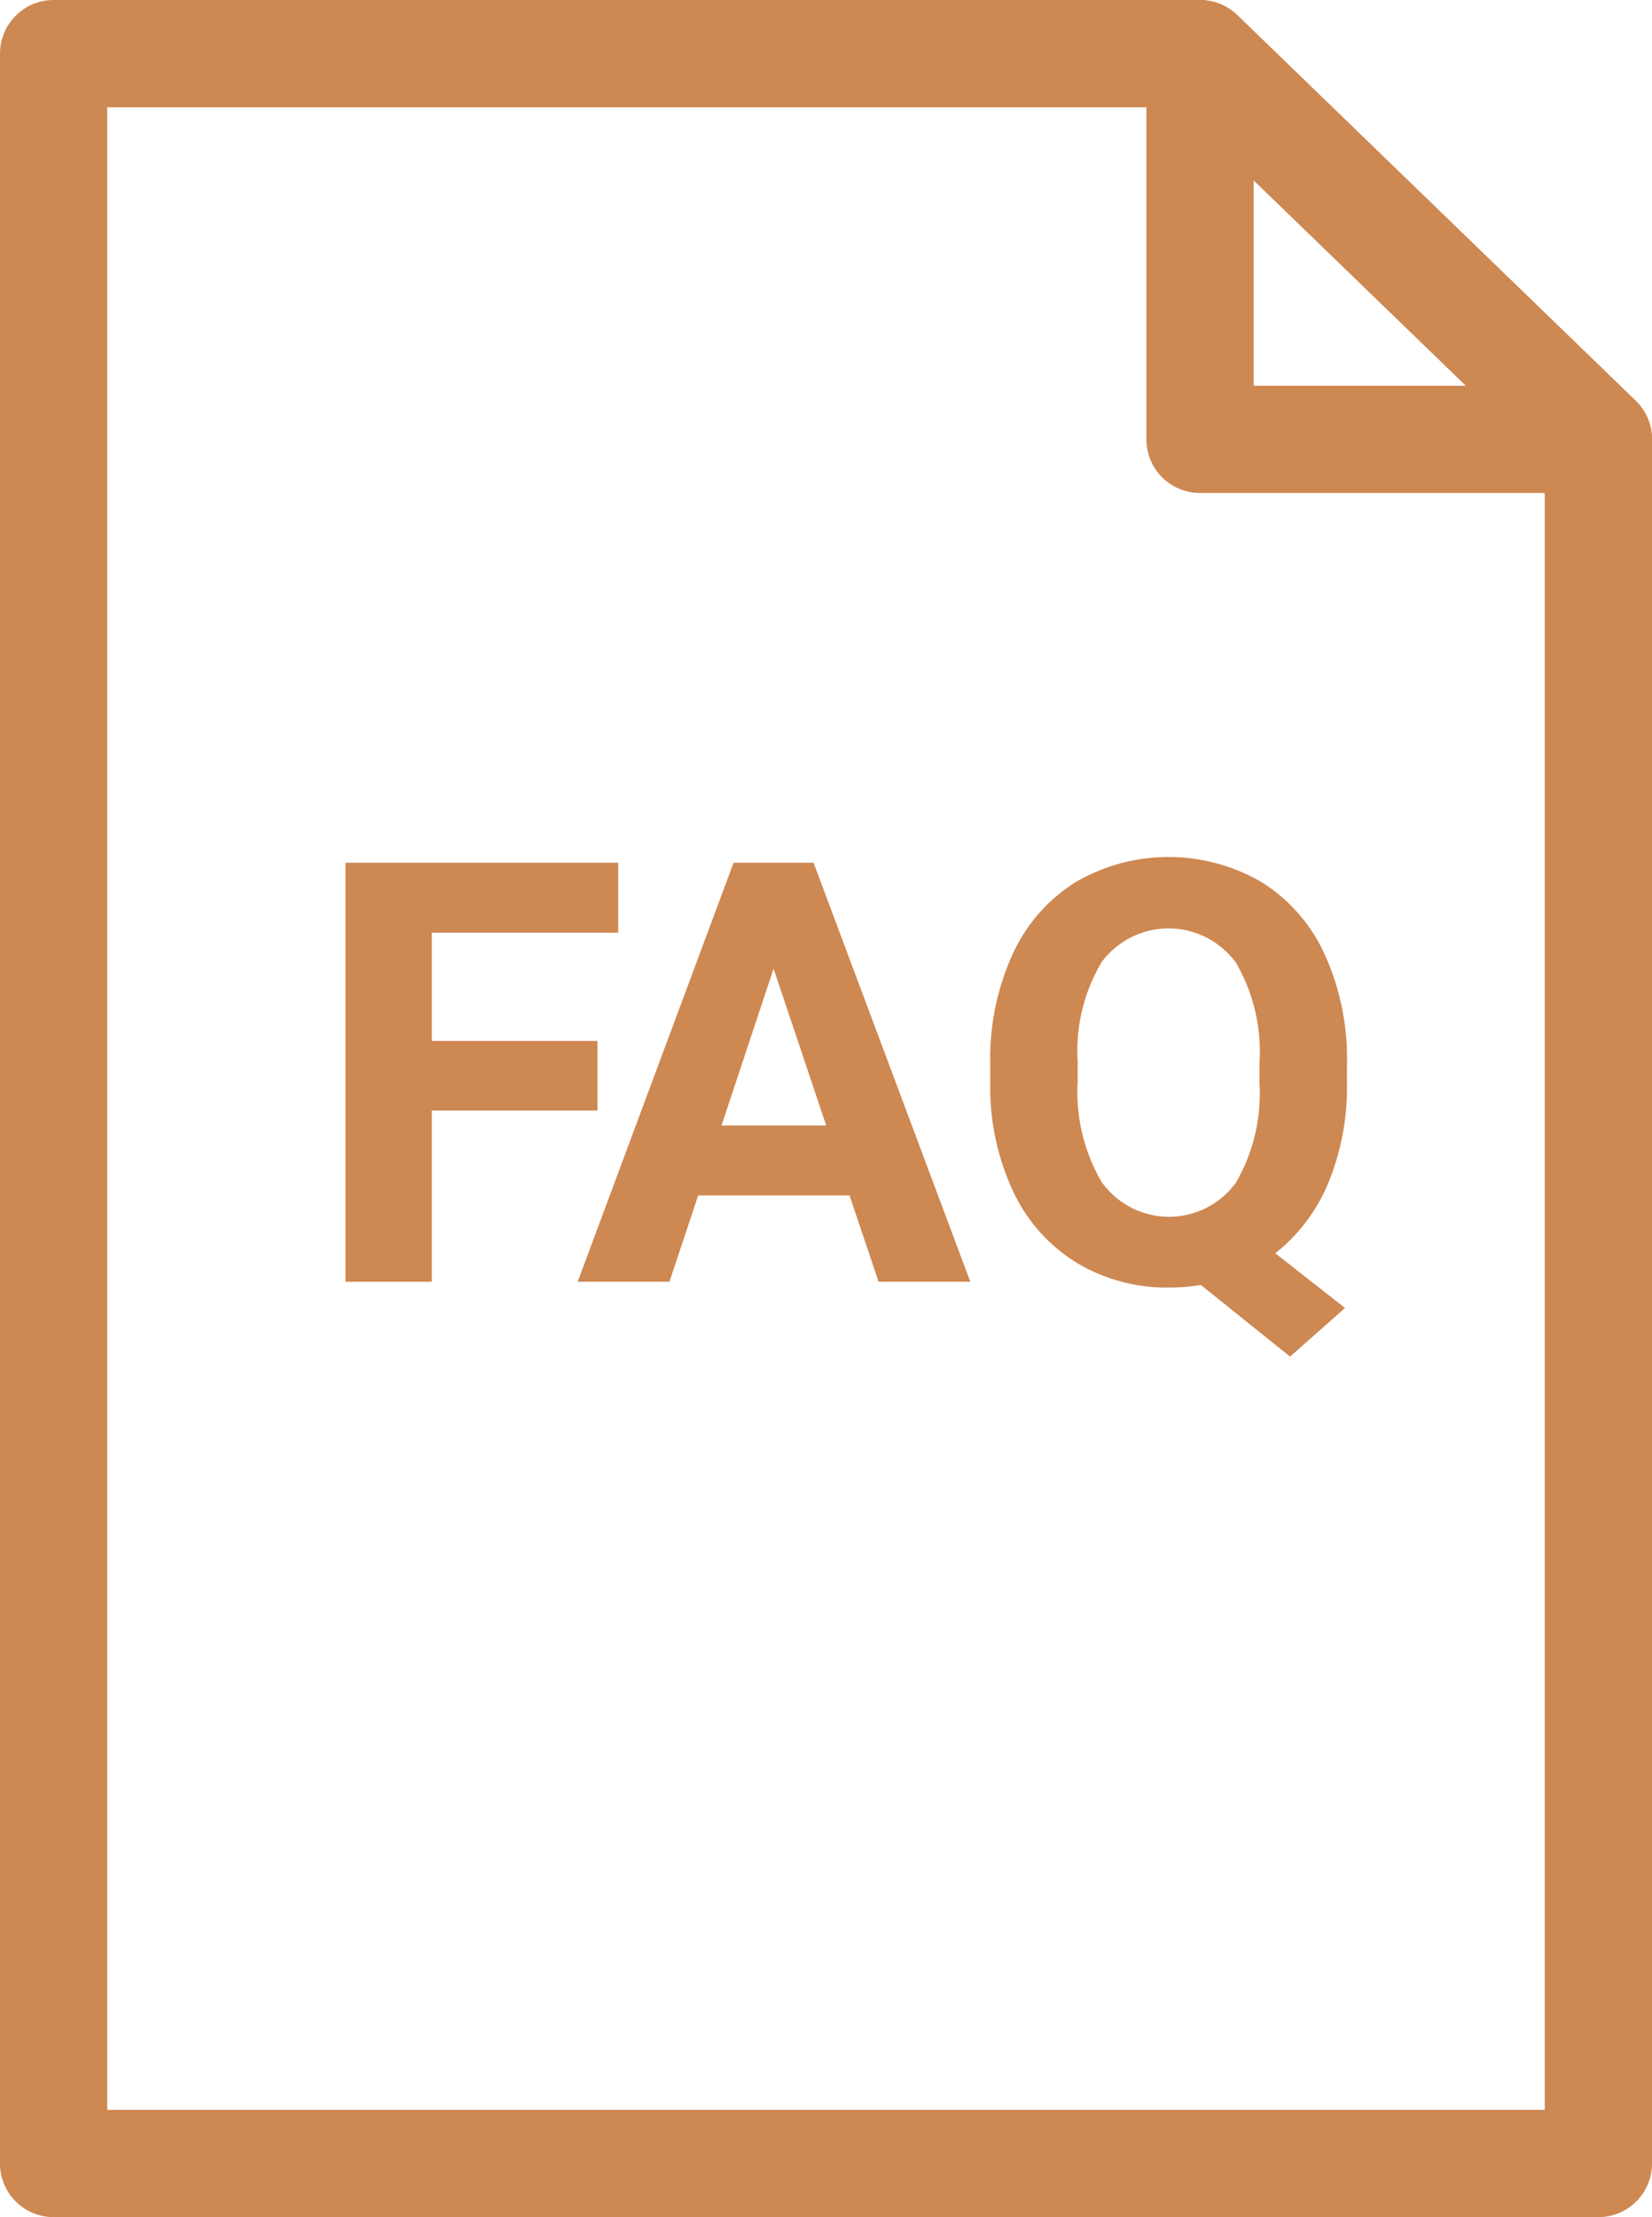
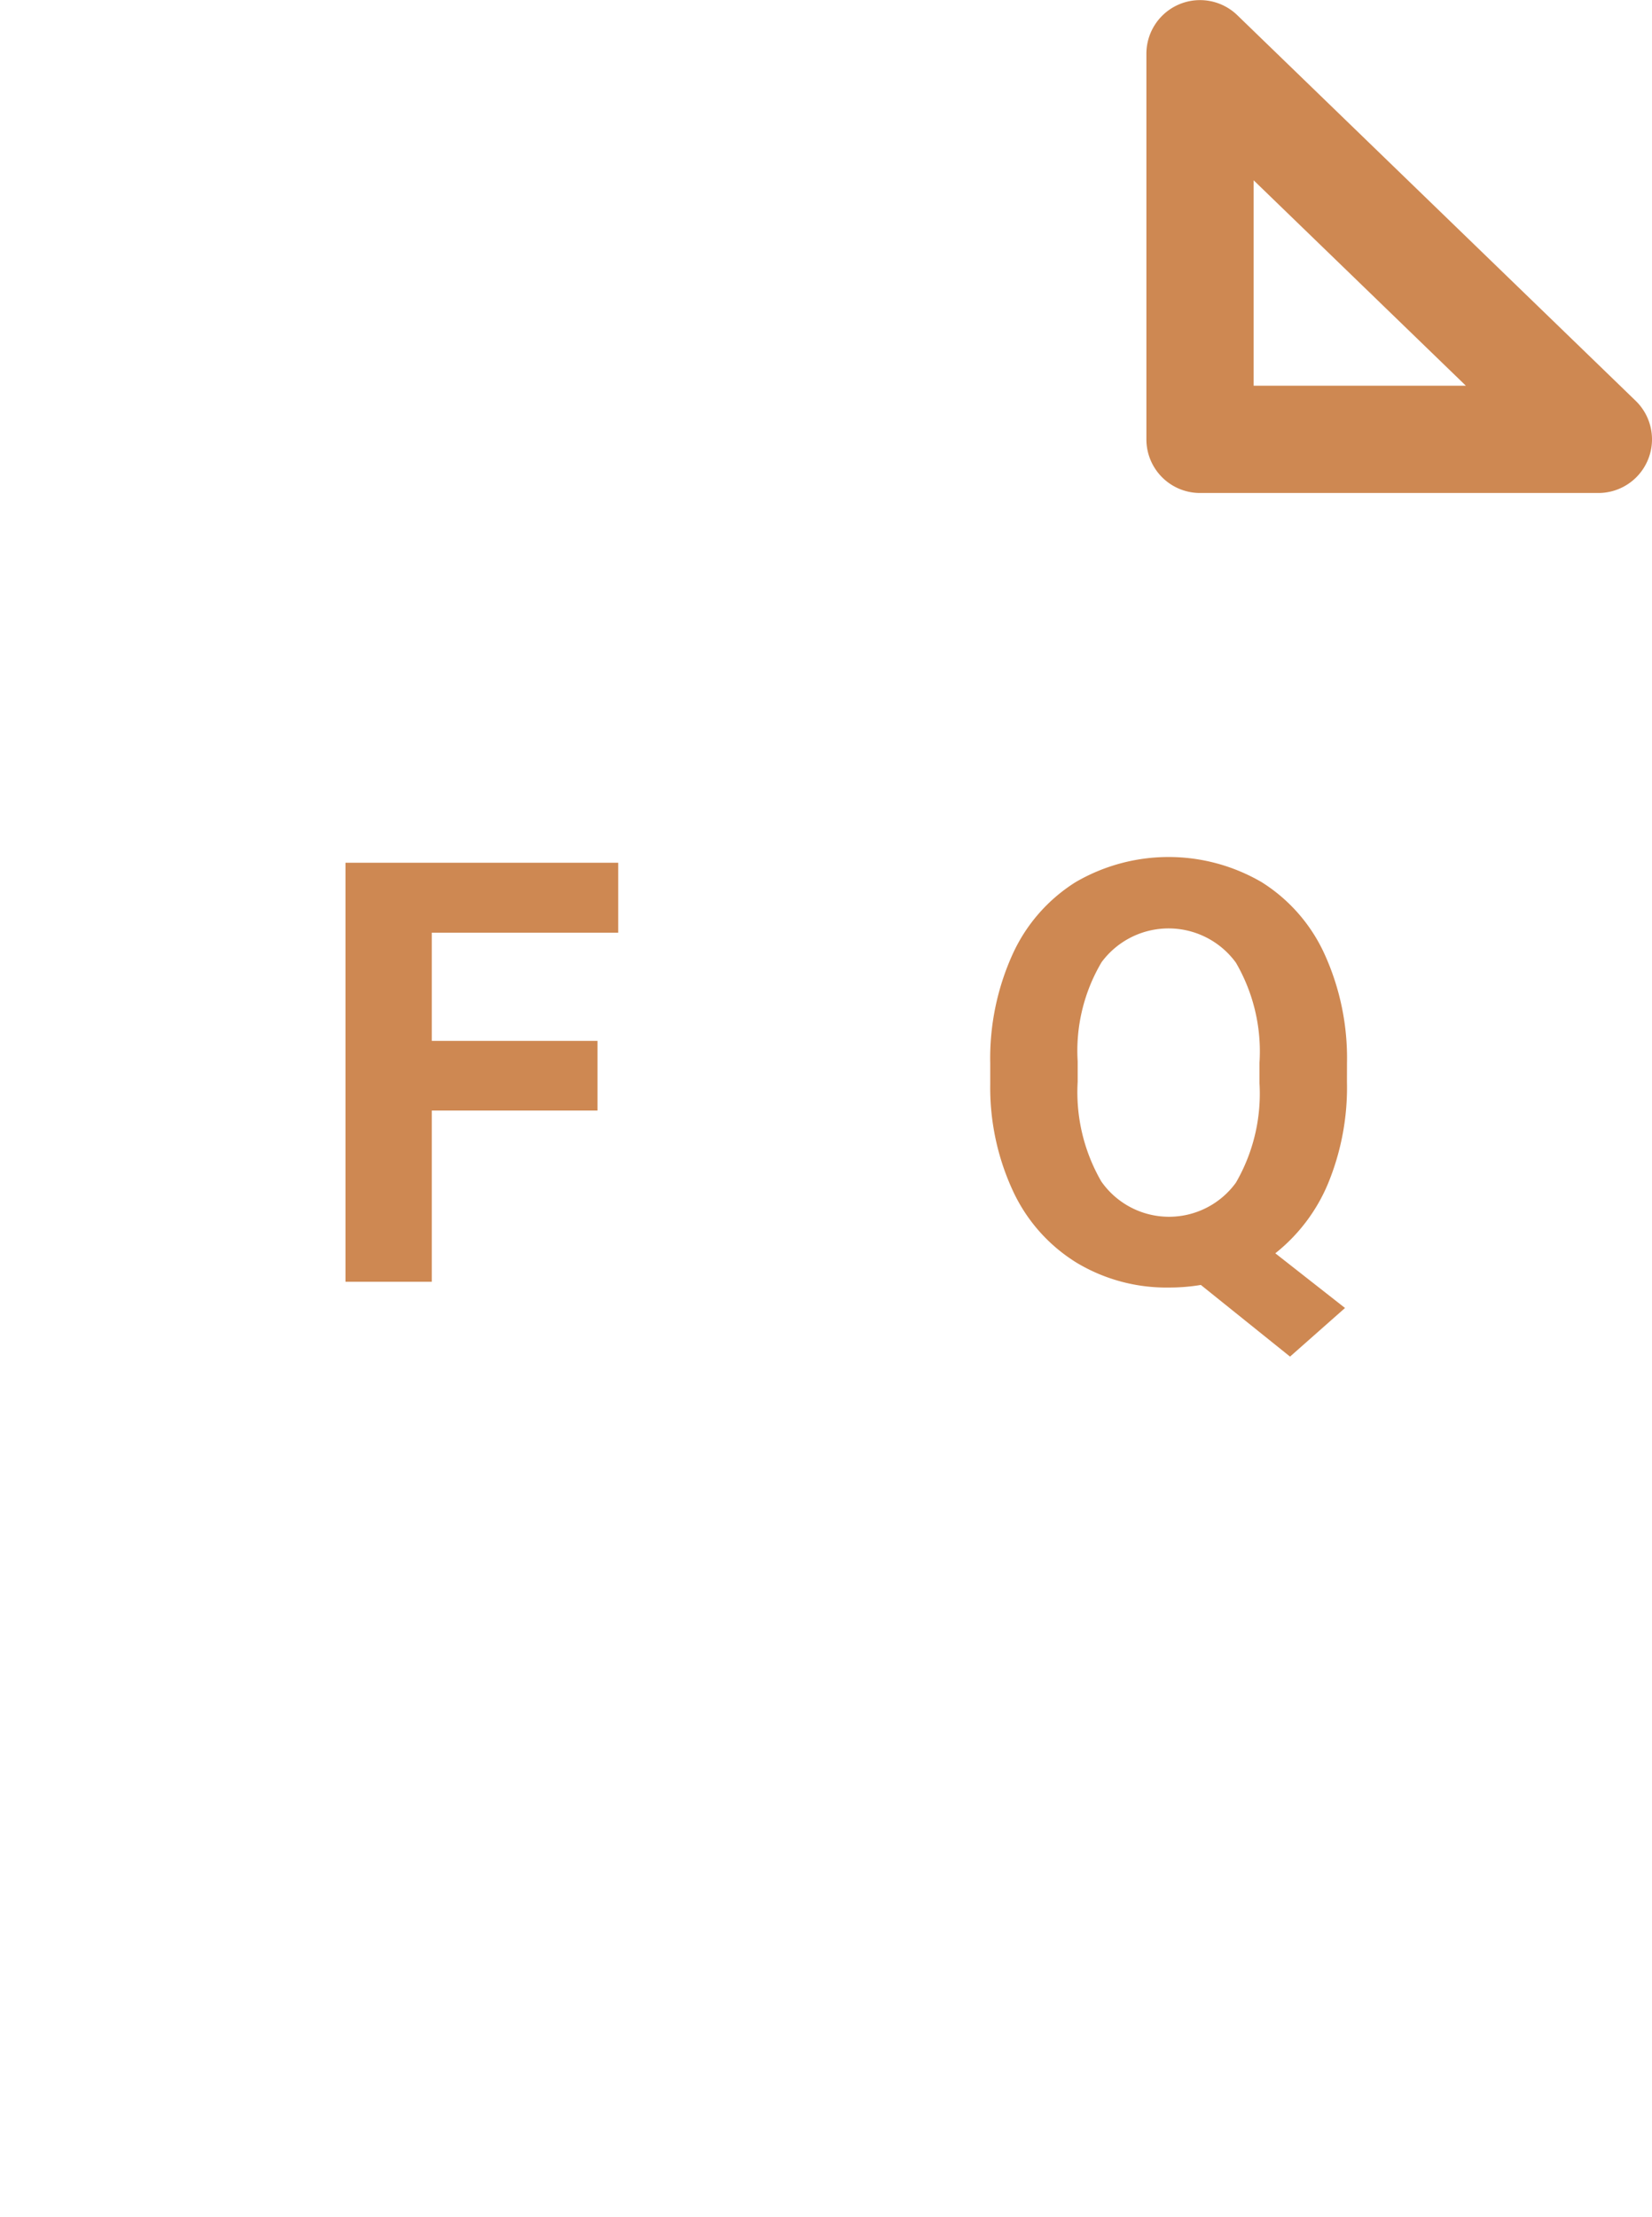
<svg xmlns="http://www.w3.org/2000/svg" width="92.421" height="124" viewBox="0 0 92.421 124">
  <g id="Group_265" data-name="Group 265" transform="translate(-2798.829 -8879.928)">
    <g id="Group_262" data-name="Group 262">
-       <path id="Path_195" data-name="Path 195" d="M2888.25,9003.928h-86.421a3,3,0,0,1-3-3v-118a3,3,0,0,1,3-3h64.135a3,3,0,0,1,2.086.845l22.286,21.566a3,3,0,0,1,.914,2.156v96.433A3,3,0,0,1,2888.25,9003.928Zm-83.421-6h80.421v-92.162l-20.5-19.838h-59.921Z" fill="#ce8852" />
-     </g>
+       </g>
    <g id="Group_263" data-name="Group 263">
      <path id="Path_196" data-name="Path 196" d="M2888.25,8907.5h-22.286a3,3,0,0,1-3-3v-21.567a3,3,0,0,1,5.086-2.155l22.286,21.566a3,3,0,0,1-2.086,5.156Zm-19.286-6h11.872l-11.872-11.488Z" fill="#ce8852" />
    </g>
    <g id="Group_264" data-name="Group 264">
      <path id="Path_197" data-name="Path 197" d="M2832.256,8942.039h-9.271v9.576h-4.829V8928.18h15.259v3.912h-10.43v6.051h9.271Z" fill="#ce8852" />
-       <path id="Path_198" data-name="Path 198" d="M2846.356,8946.787h-8.467l-1.609,4.828h-5.134l8.723-23.436h4.474l8.772,23.436h-5.134Zm-7.163-3.911h5.859l-2.945-8.773Z" fill="#ce8852" />
      <path id="Path_199" data-name="Path 199" d="M2874.184,8940.428a14.1,14.1,0,0,1-1.063,5.706,9.784,9.784,0,0,1-2.945,3.888l3.9,3.059L2871,8955.8l-4.99-4.008a10.65,10.65,0,0,1-1.77.145,9.758,9.758,0,0,1-5.2-1.4,9.309,9.309,0,0,1-3.541-4,13.733,13.733,0,0,1-1.271-5.98V8939.4a14.077,14.077,0,0,1,1.247-6.094,9.3,9.3,0,0,1,3.525-4.04,10.335,10.335,0,0,1,10.413,0,9.292,9.292,0,0,1,3.525,4.04,14.034,14.034,0,0,1,1.248,6.077Zm-4.893-1.061a9.868,9.868,0,0,0-1.32-5.6,4.662,4.662,0,0,0-7.516-.023,9.734,9.734,0,0,0-1.336,5.545v1.142a9.981,9.981,0,0,0,1.32,5.57,4.623,4.623,0,0,0,7.532.072,9.93,9.93,0,0,0,1.32-5.562Z" fill="#ce8852" />
    </g>
  </g>
</svg>